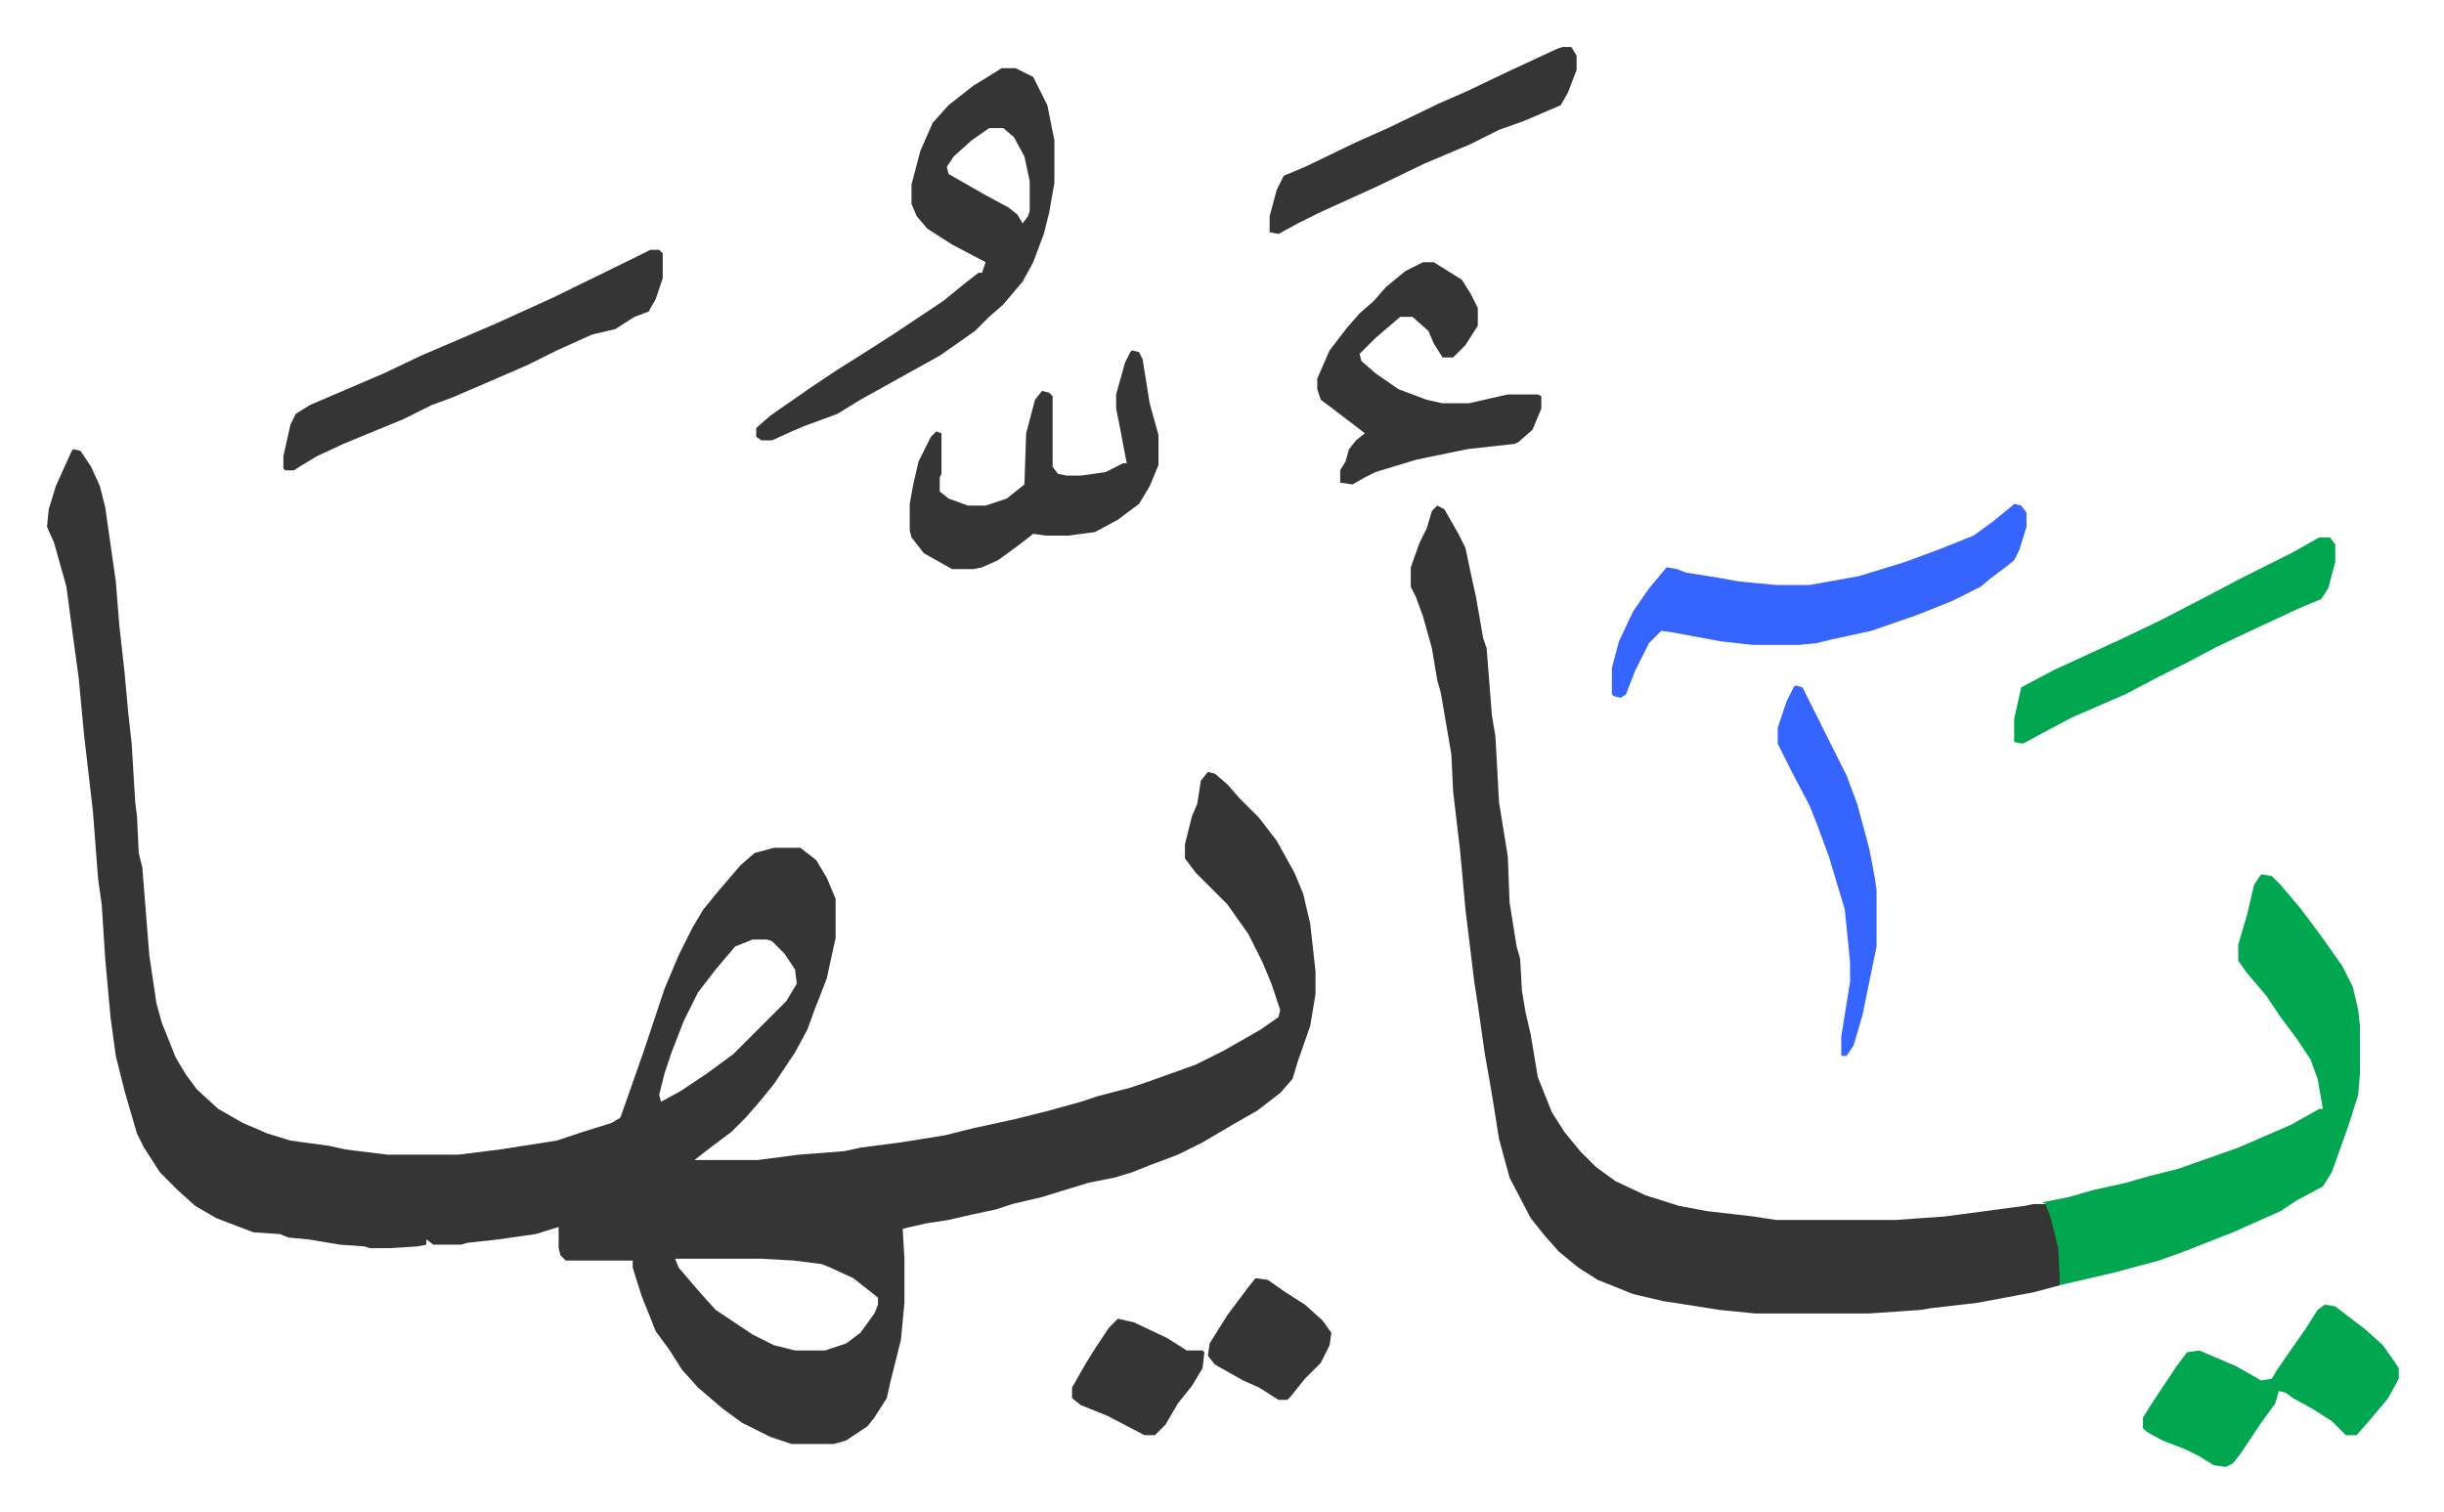
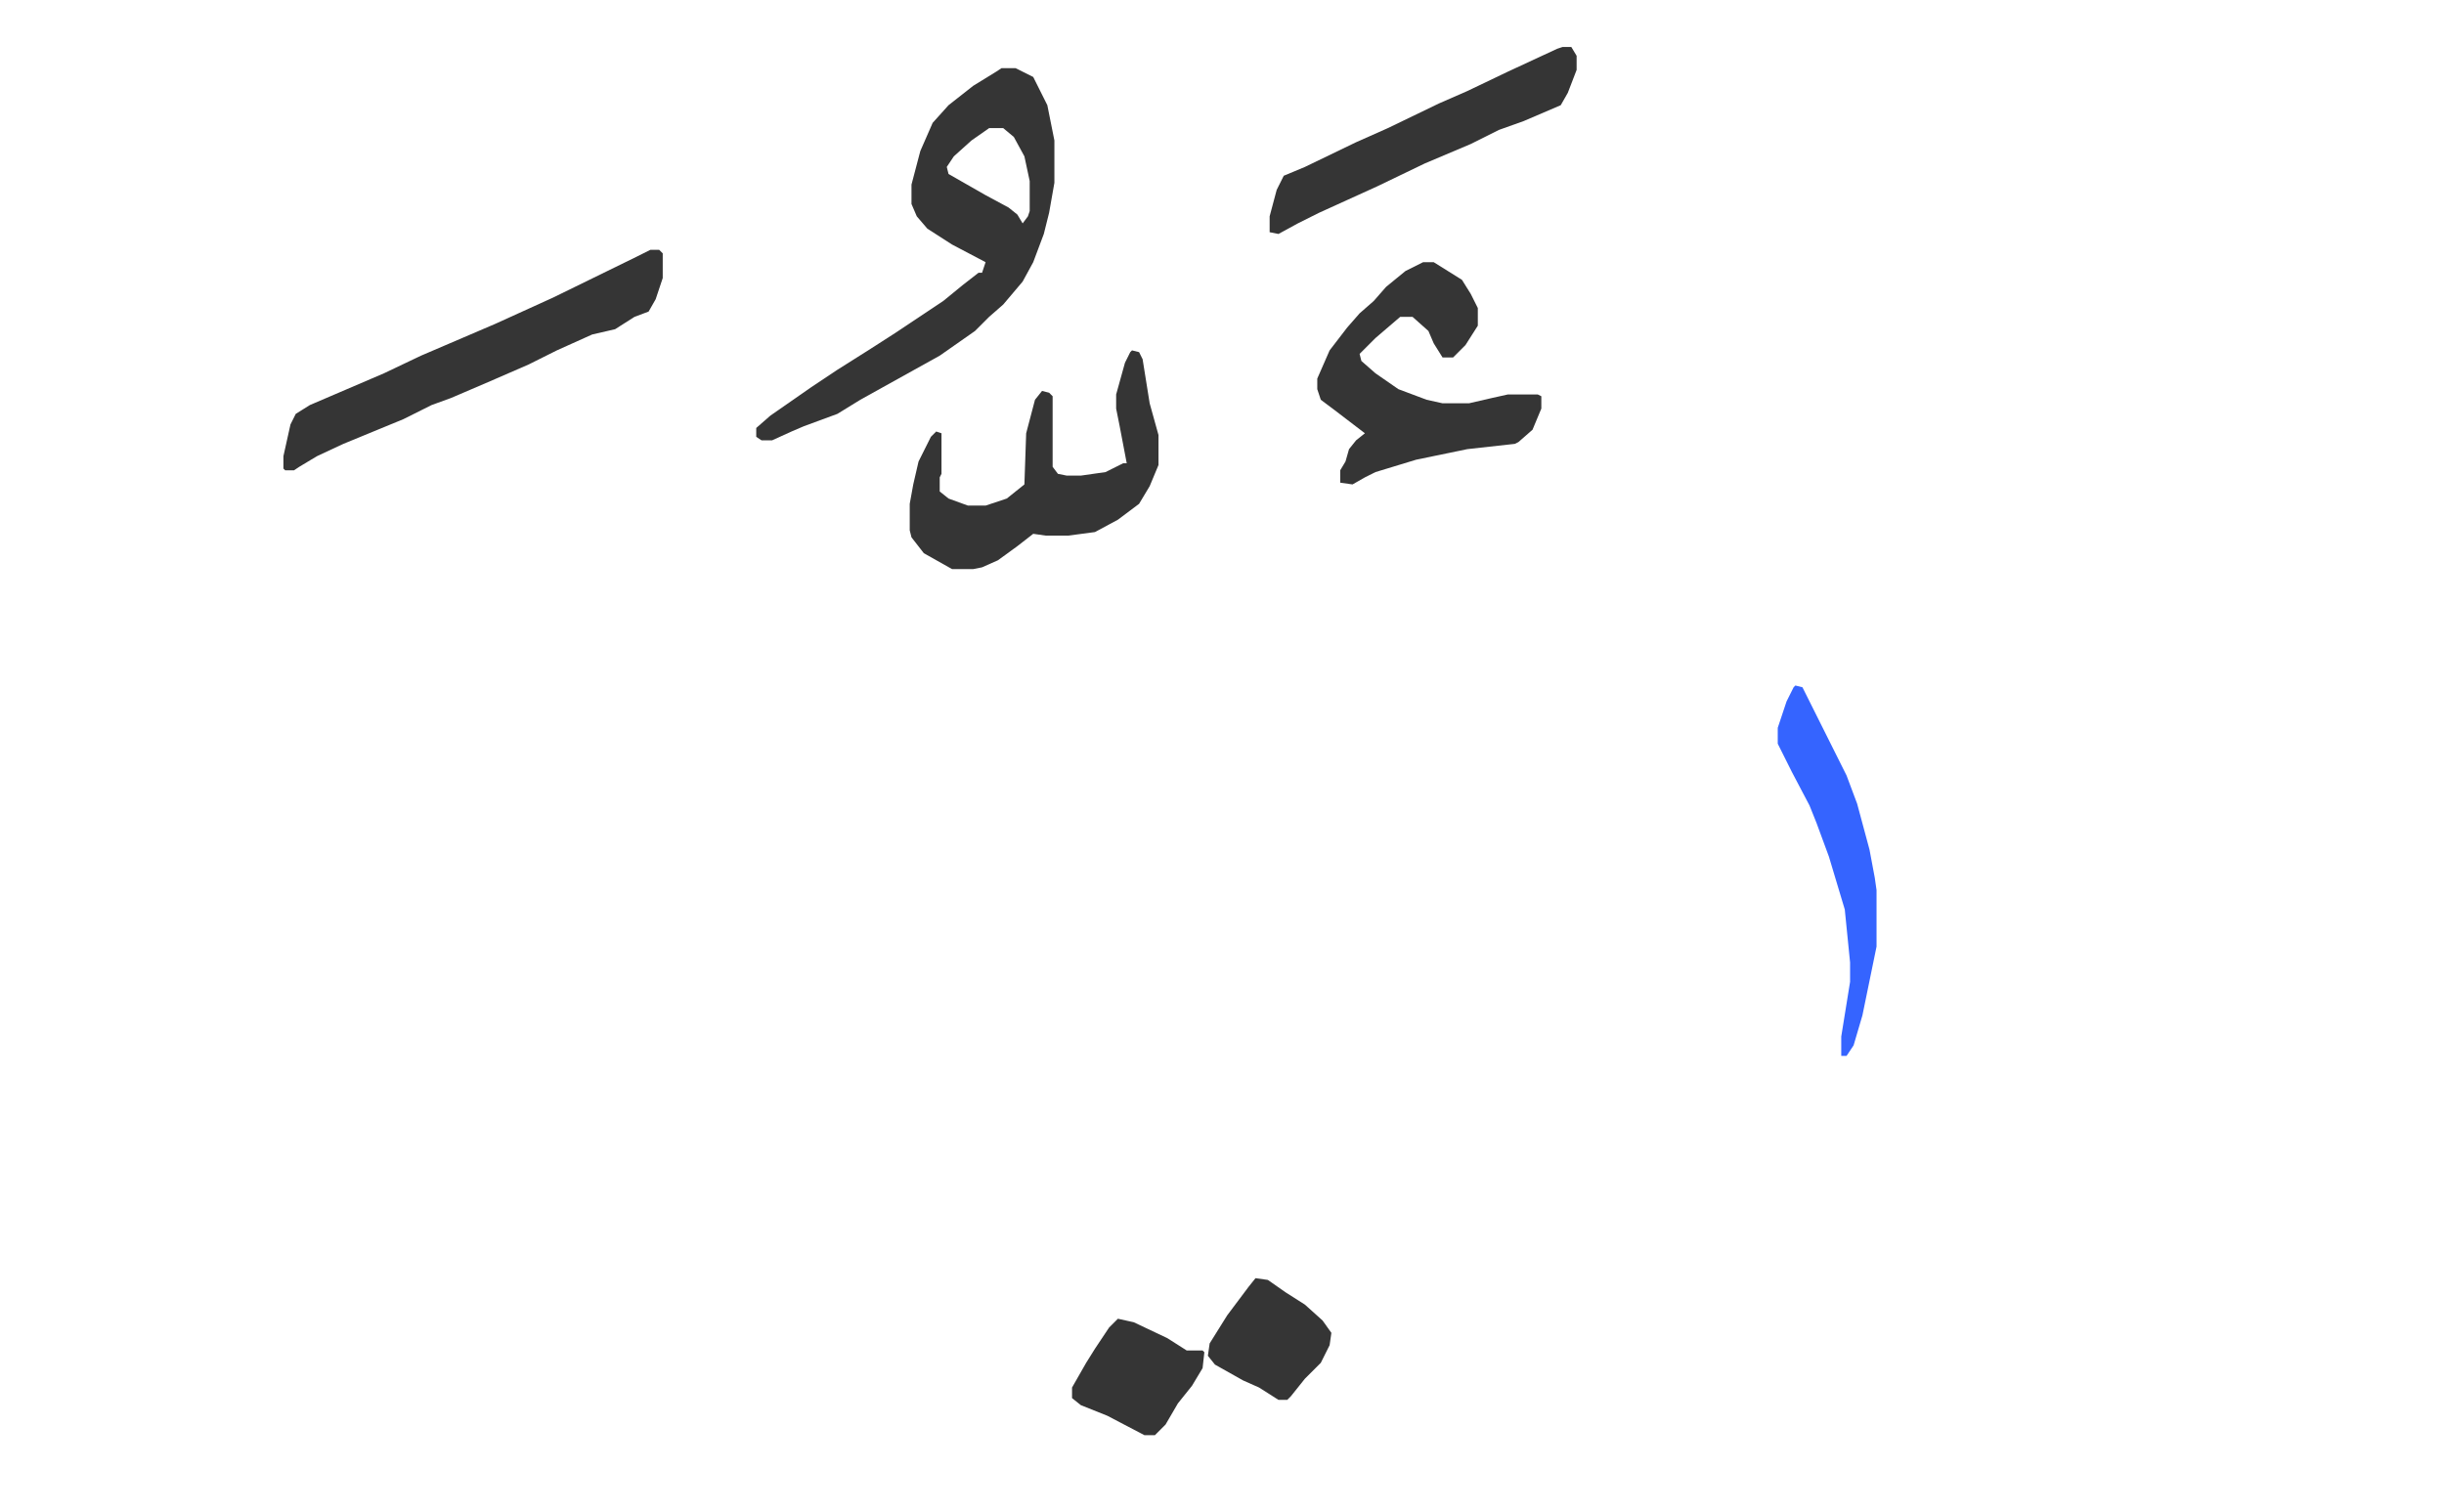
<svg xmlns="http://www.w3.org/2000/svg" role="img" viewBox="-26.64 261.36 1385.28 857.28">
-   <path fill="#353535" id="rule_normal" d="M15 516l4 1 6 9 5 11 3 12 6 42 2 25 3 27 2 22 2 18 2 33 1 8 1 21 2 8 4 50 4 27 3 11 8 20 6 10 6 8 12 11 14 8 14 6 13 4 22 3 9 2 24 3h40l24-3 32-5 15-5 16-5 5-3 13-37 12-36 8-19 8-16 6-10 9-11 12-14 8-7 11-3h15l9 7 6 10 5 12v22l-5 23-7 18-4 11-7 13-12 18-9 11-7 8-8 8-12 9-9 7h36l23-3 26-2 9-2 23-3 25-4 16-4 23-5 20-5 18-5 9-3 19-5 9-3 28-10 16-8 21-12 10-7 1-4-5-15-5-12-8-16-12-17-18-18-6-8v-8l4-16 3-7 2-13 4-5 4 1 7 6 7 8 11 11 10 13 10 18 5 12 4 17 3 27v13l-3 18-7 20-3 10-7 8-13 10-14 8-17 10-14 7-16 6-10 4-10 3-15 3-26 8-17 4-9 3-14 3-13 3-13 2-13 3 1 17v25l-2 21-4 16-2 8-2 9-7 11-4 5-6 4-6 4-7 2h-24l-12-4-16-8-11-8-14-12-9-10-7-11-8-11-8-20-5-16v-4h-38l-3-3-1-4v-12l-13 4-21 3-18 2-3 1h-16l-4-3v3l-5 1-16 1h-11l-3-1-14-1-18-3-11-1-5-2-15-1-21-8-12-7-10-9-10-10-9-14-4-8-7-24-5-20-3-22-3-33-2-31-2-14-3-39-5-43-3-32-3-22-4-30-7-25-4-9 1-10 4-13 9-20zm385 278l-10 4-11 13-10 13-8 16-7 18-4 12-3 12 1 4 11-6 15-10 15-11 30-30 6-10-1-8-6-9-7-7-3-1zm-44 181l2 5 12 14 9 10 21 14 12 6 12 3h17l12-4 8-6 8-11 2-5v-4l-14-11-13-6-5-2-16-2-18-1zm432-427l4 2 8 14 4 8 4 19 2 9 4 23 2 6 3 38 2 12 2 37 5 31 1 26 4 25 2 7 1 18 2 12 3 13 4 24 8 20 7 11 9 11 9 9 11 8 17 8 19 6 16 3 26 3 13 2h68l28-2 45-6 5-1h7l6 15 2 10v21l-15 4-32 6-26 3-6 1-29 2h-65l-20-2-19-3-13-2-17-4-20-8-11-7-11-9-8-9-8-10-12-23-6-22-3-19-2-12-3-17-4-28-2-13-5-41-3-33-4-34-1-21-6-35-2-7-3-18-5-18-4-11-3-6v-11l5-14 4-8 3-10z" />
-   <path fill="#00a650" id="rule_idgham_with_ghunnah" d="M1255 757l6 1 5 5 11 13 12 16 12 17 6 12 3 13 1 9v27l-1 12-5 16-10 28-5 8-15 8-9 6-27 12-28 11-14 5-26 7-26 6-4 1-1-21-4-16-3-9-2-1 15-3 14-4 18-4 14-4 16-4 34-12 30-13 16-9h2l-3-17-4-11-8-12-9-12-8-12-11-13-5-7v-9l5-17 4-17z" />
  <path fill="#353535" id="rule_normal" d="M541 300h8l10 5 8 16 4 20v24l-3 17-3 12-6 16-6 11-11 13-8 7-8 8-20 14-18 10-27 15-13 8-19 7-7 3-11 5h-6l-3-2v-5l8-7 23-16 15-10 19-12 14-9 27-18 11-9 9-7h2l2-6-19-10-14-9-6-7-3-7v-11l5-19 7-16 9-10 14-11 13-8zm-7 34l-10 7-10 9-4 6 1 4 21 12 13 7 5 4 3 5 3-4 1-3v-17l-3-14-6-11-6-5z" />
-   <path fill="#3564ff" id="rule_madd_obligatory_4_5_vowels" d="M1115 547l4 1 3 4v8l-4 13-3 6-5 4-8 6-6 5-16 8-20 8-26 9-23 5-8 2-10 1h-26l-18-2-27-5-7-1-7 7-8 16-5 13-3 2-4-1-1-1v-15l4-15 8-17 9-13 10-12 6 1 5 2 19 3 11 2 21 2h19l28-5 26-8 19-7 20-8 11-8 11-9z" />
  <path fill="#353535" id="rule_normal" d="M780 410h6l16 10 5 8 4 8v10l-7 11-7 7h-6l-5-8-3-7-9-8h-7l-14 12-9 9 1 4 8 7 13 9 16 6 9 2h15l13-3 9-2h17l2 1v7l-5 12-8 7-2 1-27 3-29 6-23 7-6 3-7 4-7-1v-7l3-5 2-7 4-5 5-4-17-13-8-6-2-6v-6l7-16 10-13 7-8 8-7 7-8 11-9zm-438-7h5l2 2v14l-4 12-4 7-8 3-11 7-13 3-20 9-16 8-23 10-21 9-11 4-16 8-34 14-15 7-10 6-3 2h-5l-1-1v-7l4-18 3-6 8-5 21-9 21-9 21-10 42-18 33-15 47-23zm273 57l4 1 2 4 4 25 5 18v17l-5 12-6 10-12 9-13 7-15 2h-13l-7-1-9 7-11 8-9 4-5 1h-12l-16-9-7-9-1-4v-15l2-11 3-13 7-14 3-3 3 1v23l-1 2v8l5 4 11 4h10l12-4 10-8 1-29 5-19 4-5 4 1 2 2v40l3 4 5 1h8l14-2 10-5h2l-4-21-2-10v-8l5-18 3-6z" />
-   <path fill="#00a650" id="rule_idgham_with_ghunnah" d="M1291 1001l6 1 17 13 10 9 7 10 2 3v6l-6 11-10 12-7 8-1 1h-6l-8-8-11-7-11-6-4-3-4-1-2 7-8 11-12 18-4 5-4 2-7-1-8-5-8-4-13-5-9-5-2-2v-6l7-11 6-9 6-9 6-8 7-1 21 9 14 8 6-1 3-5 9-13 7-10 7-11zm-3-435h6l3 4v10l-4 15-4 6-12 5-28 13-19 9-17 9-16 8-19 10-30 13-17 9-11 6-5-1v-13l4-18 19-10 37-17 23-11 27-14 19-10 28-14z" />
  <path fill="#353535" id="rule_normal" d="M859 288h5l3 5v8l-5 13-4 7-21 9-14 5-16 8-26 11-27 13-33 15-12 6-11 6-5-1v-9l4-15 4-8 12-5 29-14 18-8 29-14 16-7 23-11 28-13z" />
  <path fill="#3564ff" id="rule_madd_obligatory_4_5_vowels" d="M991 650l4 1 5 10 8 16 12 24 6 16 7 26 3 16 1 7v32l-8 39-5 17-4 6h-3v-11l5-31v-11l-3-30-9-30-7-19-4-10-10-19-8-16v-9l5-15 4-8z" />
  <path fill="#353535" id="rule_normal" d="M607 1009l9 2 19 9 11 7h9l1 1-1 9-6 10-8 10-7 12-6 6h-6l-21-11-15-6-5-4v-6l8-14 5-8 8-12zm78-23l7 1 10 7 11 7 10 9 5 7-1 7-5 10-9 9-8 10-2 2h-5l-11-7-9-4-16-9-4-5 1-7 10-16 12-16z" />
</svg>